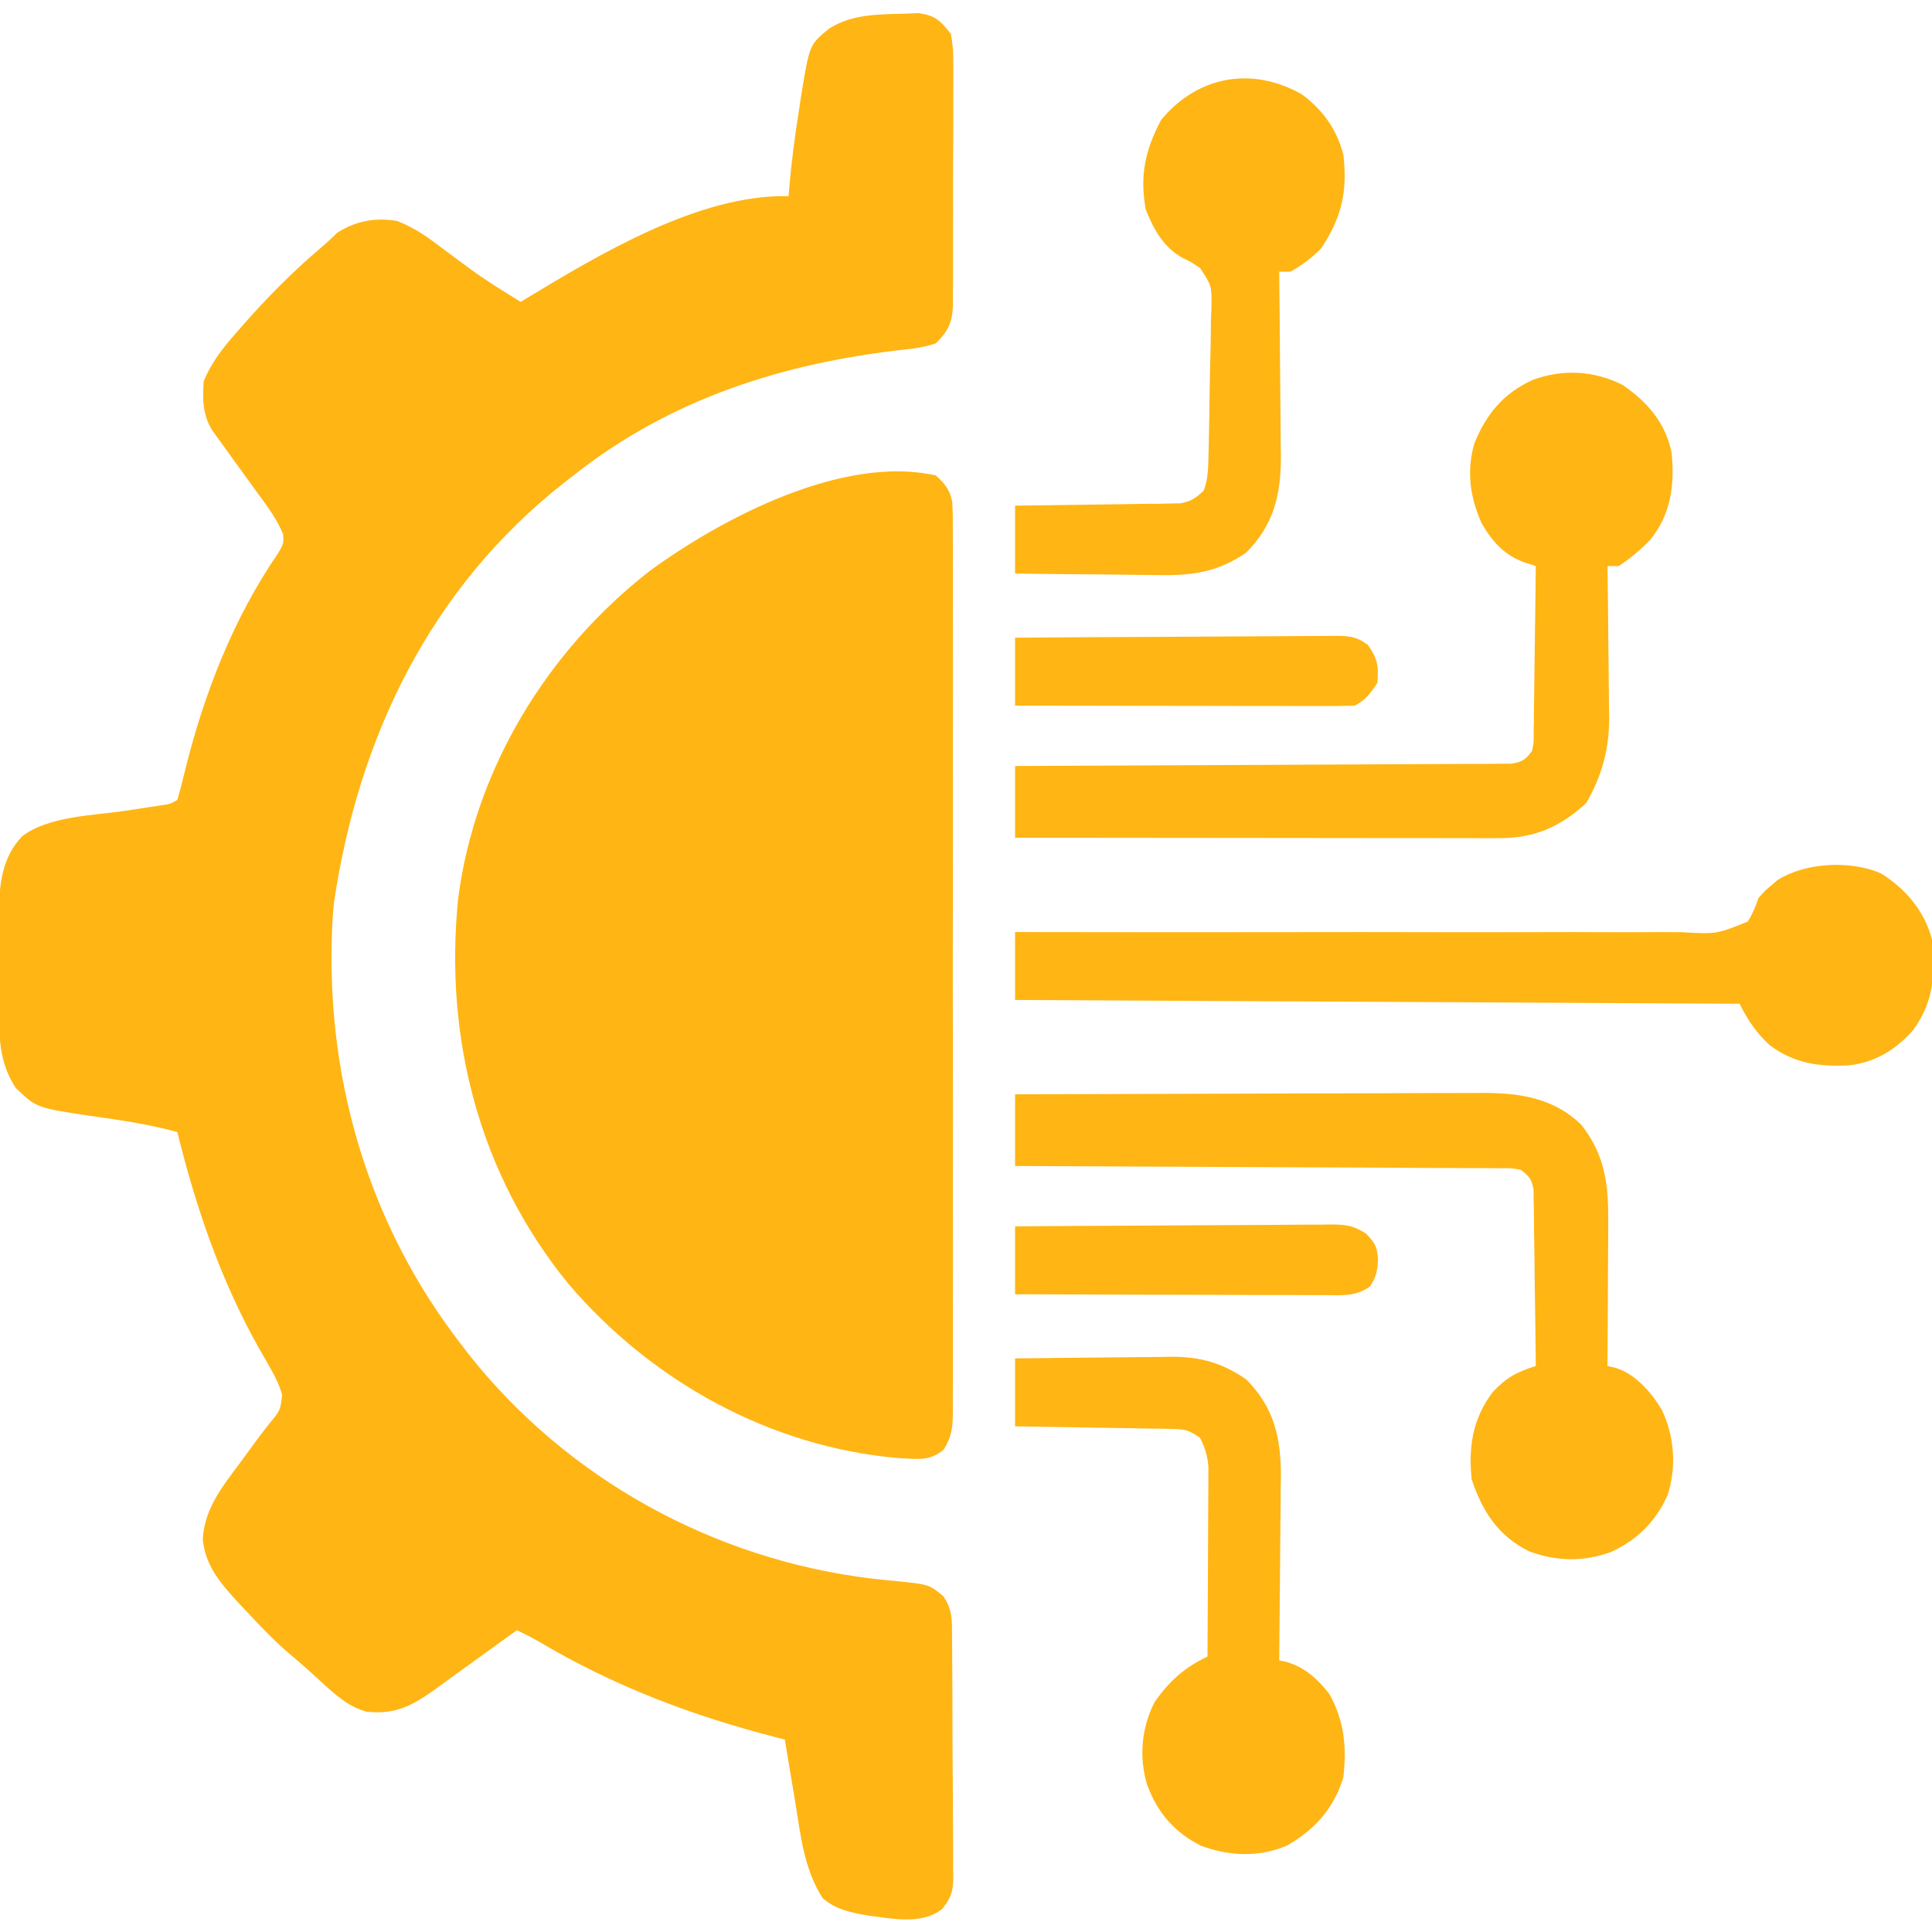
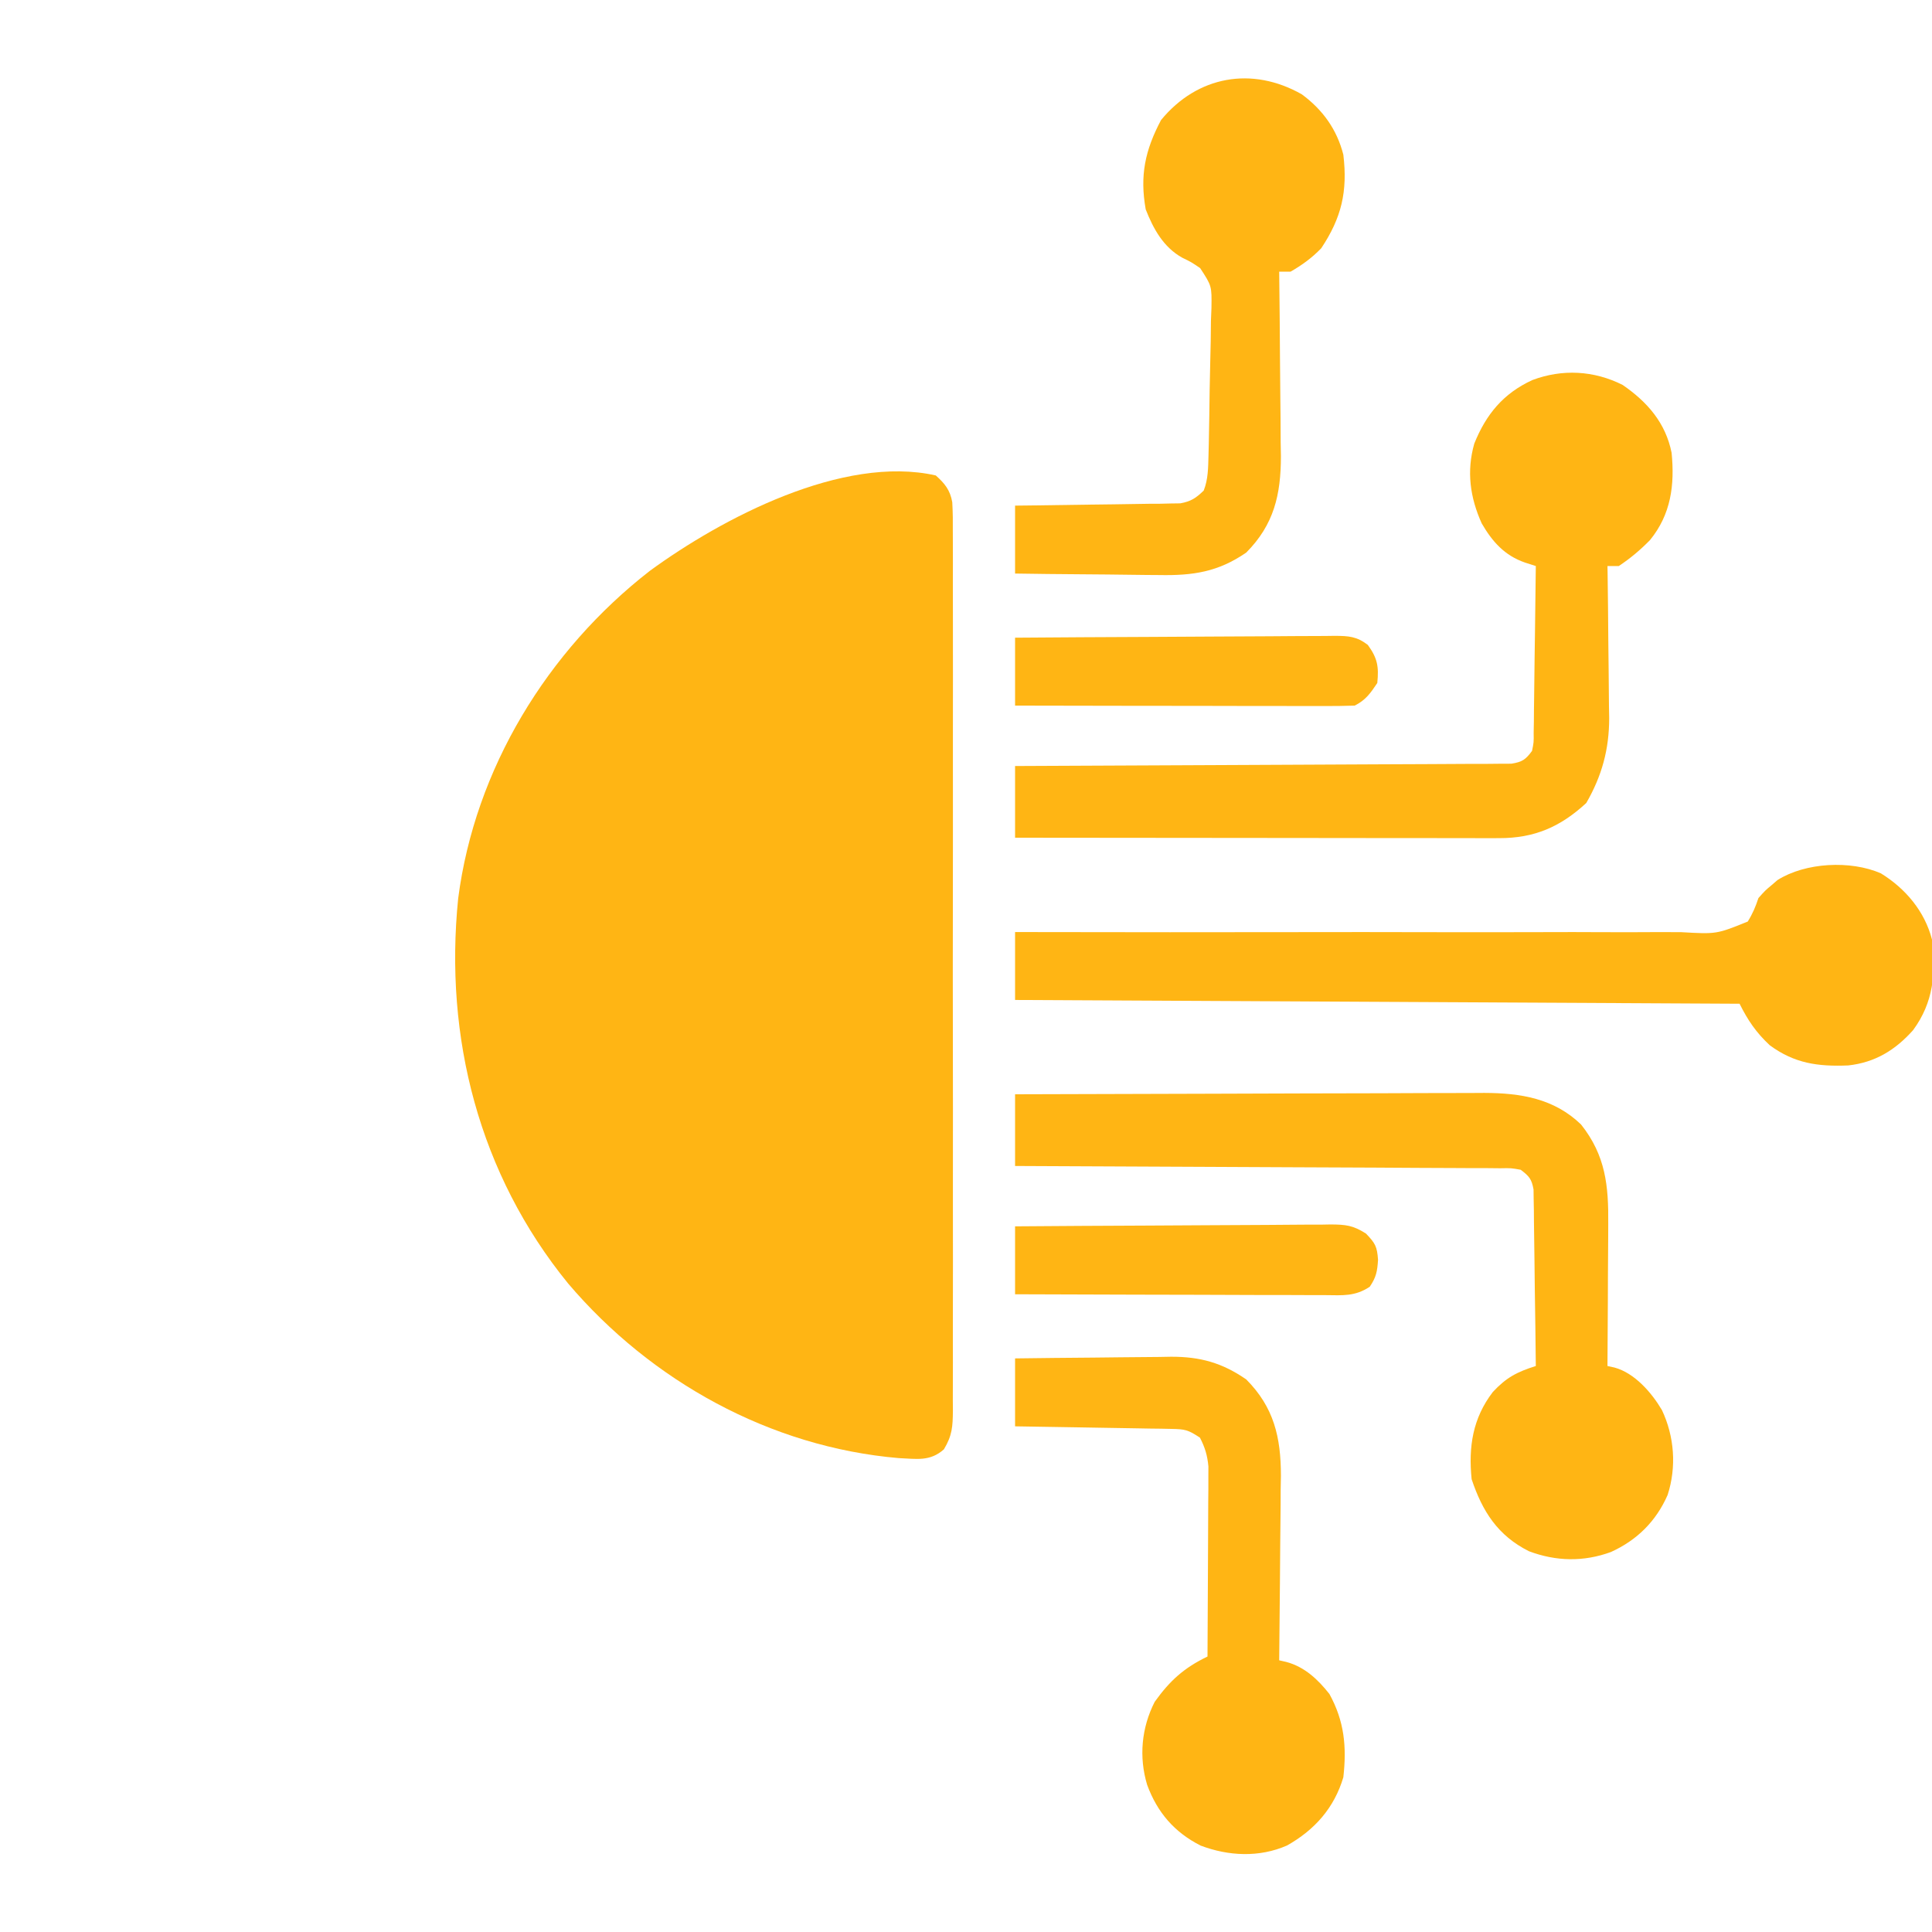
<svg xmlns="http://www.w3.org/2000/svg" width="45" height="45" viewBox="0 0 45 45" fill="none">
  <g clip-path="url(#clip0_1084_179)">
-     <path d="M21.06 0.319C21.172 0.314 21.283 0.31 21.398 0.306C21.797 0.365 21.9 0.478 22.148 0.791C22.191 1.031 22.207 1.216 22.203 1.455C22.204 1.553 22.204 1.553 22.205 1.653C22.206 1.869 22.205 2.084 22.203 2.299C22.203 2.449 22.203 2.599 22.203 2.749C22.204 3.063 22.202 3.377 22.2 3.692C22.197 4.094 22.198 4.496 22.199 4.898C22.2 5.208 22.199 5.518 22.198 5.827C22.198 5.976 22.198 6.124 22.198 6.272C22.199 6.48 22.197 6.687 22.194 6.895C22.195 6.986 22.195 6.986 22.196 7.079C22.188 7.494 22.093 7.71 21.796 7.998C21.554 8.079 21.358 8.111 21.107 8.137C18.27 8.447 15.624 9.28 13.358 11.074C13.281 11.133 13.205 11.193 13.125 11.254C10.024 13.7 8.351 17.165 7.78 21.018C7.755 21.249 7.741 21.477 7.733 21.709C7.732 21.764 7.73 21.82 7.728 21.877C7.633 25.282 8.635 28.584 10.722 31.289C10.818 31.415 10.818 31.415 10.916 31.543C13.216 34.45 16.622 36.32 20.294 36.767C20.478 36.788 20.662 36.807 20.846 36.824C21.639 36.903 21.639 36.903 21.972 37.178C22.182 37.493 22.174 37.721 22.174 38.086C22.175 38.184 22.175 38.184 22.177 38.284C22.179 38.5 22.18 38.716 22.18 38.932C22.181 39.083 22.182 39.233 22.183 39.383C22.184 39.698 22.185 40.014 22.185 40.329C22.185 40.732 22.189 41.136 22.193 41.539C22.195 41.85 22.196 42.16 22.196 42.471C22.196 42.62 22.198 42.769 22.199 42.917C22.202 43.126 22.201 43.334 22.2 43.542C22.202 43.634 22.202 43.634 22.204 43.728C22.199 44.063 22.153 44.202 21.942 44.467C21.461 44.839 20.792 44.687 20.217 44.617C19.824 44.548 19.464 44.478 19.159 44.209C18.725 43.529 18.649 42.75 18.522 41.968C18.498 41.827 18.474 41.686 18.451 41.546C18.393 41.203 18.336 40.861 18.28 40.518C18.225 40.504 18.169 40.49 18.112 40.475C16.135 39.968 14.301 39.276 12.543 38.231C12.379 38.137 12.21 38.052 12.04 37.969C11.997 38 11.953 38.032 11.909 38.064C11.491 38.367 11.072 38.669 10.653 38.971C10.493 39.086 10.334 39.202 10.176 39.318C9.624 39.717 9.218 39.949 8.527 39.866C8.106 39.745 7.802 39.469 7.486 39.177C7.227 38.939 6.966 38.705 6.695 38.48C6.353 38.182 6.044 37.855 5.734 37.524C5.685 37.472 5.636 37.42 5.586 37.367C5.165 36.911 4.773 36.479 4.723 35.837C4.77 35.138 5.163 34.647 5.569 34.102C5.717 33.901 5.865 33.7 6.012 33.498C6.102 33.377 6.194 33.257 6.289 33.14C6.531 32.846 6.531 32.846 6.571 32.483C6.501 32.249 6.411 32.063 6.288 31.852C6.245 31.775 6.201 31.698 6.156 31.619C6.109 31.538 6.062 31.456 6.014 31.372C5.127 29.78 4.567 28.132 4.13 26.367C3.439 26.178 2.739 26.081 2.03 25.98C0.849 25.801 0.849 25.801 0.367 25.34C-0.013 24.765 -0.027 24.163 -0.024 23.494C-0.024 23.415 -0.025 23.336 -0.025 23.254C-0.025 23.087 -0.025 22.921 -0.024 22.754C-0.023 22.501 -0.024 22.247 -0.025 21.994C-0.025 21.831 -0.025 21.669 -0.024 21.506C-0.025 21.431 -0.025 21.356 -0.025 21.279C-0.02 20.62 0.041 19.968 0.52 19.476C1.127 19.01 2.173 18.995 2.91 18.886C3.105 18.856 3.299 18.827 3.493 18.797C3.578 18.784 3.662 18.772 3.749 18.759C3.955 18.73 3.955 18.73 4.13 18.633C4.201 18.388 4.263 18.145 4.322 17.897C4.765 16.13 5.437 14.404 6.47 12.897C6.605 12.67 6.605 12.67 6.597 12.45C6.454 12.095 6.235 11.805 6.009 11.497C5.937 11.398 5.937 11.398 5.864 11.297C5.726 11.105 5.587 10.914 5.448 10.723C5.325 10.553 5.202 10.383 5.08 10.212C5.034 10.148 4.987 10.084 4.939 10.018C4.718 9.655 4.716 9.295 4.745 8.877C4.928 8.438 5.187 8.11 5.498 7.756C5.544 7.703 5.591 7.649 5.639 7.594C6.215 6.937 6.826 6.318 7.494 5.754C7.619 5.648 7.737 5.536 7.854 5.422C8.286 5.145 8.748 5.06 9.252 5.148C9.673 5.309 9.991 5.546 10.348 5.817C10.487 5.921 10.627 6.024 10.766 6.127C10.834 6.177 10.901 6.226 10.97 6.278C11.344 6.548 11.735 6.79 12.128 7.031C12.173 7.004 12.218 6.977 12.264 6.948C13.966 5.921 16.305 4.515 18.368 4.57C18.373 4.513 18.377 4.456 18.382 4.397C18.434 3.77 18.515 3.153 18.615 2.532C18.629 2.442 18.642 2.352 18.656 2.259C18.853 1.041 18.853 1.041 19.307 0.67C19.829 0.33 20.453 0.335 21.06 0.319Z" fill="#FFB514" />
    <path d="M21.796 11.074C22.007 11.262 22.131 11.416 22.18 11.698C22.194 11.932 22.195 12.164 22.193 12.398C22.193 12.488 22.194 12.578 22.194 12.67C22.196 12.971 22.195 13.273 22.194 13.574C22.194 13.79 22.195 14.005 22.195 14.221C22.197 14.747 22.197 15.273 22.196 15.798C22.195 16.225 22.195 16.652 22.195 17.08C22.195 17.14 22.195 17.201 22.195 17.264C22.195 17.387 22.195 17.511 22.195 17.634C22.197 18.792 22.195 19.951 22.194 21.109C22.192 22.102 22.192 23.096 22.194 24.09C22.196 25.244 22.197 26.398 22.195 27.552C22.195 27.675 22.195 27.798 22.195 27.921C22.195 28.012 22.195 28.012 22.195 28.104C22.195 28.531 22.195 28.958 22.196 29.384C22.197 29.959 22.196 30.533 22.194 31.107C22.194 31.318 22.194 31.529 22.195 31.74C22.196 32.028 22.194 32.315 22.193 32.602C22.193 32.686 22.194 32.77 22.195 32.857C22.191 33.228 22.18 33.434 21.985 33.758C21.66 34.047 21.348 33.979 20.932 33.962C17.939 33.706 15.164 32.168 13.232 29.894C11.159 27.349 10.343 24.165 10.672 20.925C11.063 17.906 12.75 15.152 15.136 13.296C16.817 12.069 19.634 10.586 21.796 11.074Z" fill="#FFB514" />
    <path d="M23.643 25.488C25.165 25.482 26.686 25.478 28.208 25.475C28.915 25.473 29.622 25.471 30.328 25.468C30.945 25.466 31.561 25.464 32.177 25.464C32.503 25.463 32.829 25.462 33.155 25.46C33.52 25.458 33.884 25.458 34.249 25.458C34.356 25.457 34.464 25.456 34.574 25.456C35.42 25.459 36.196 25.584 36.826 26.192C37.399 26.914 37.468 27.618 37.459 28.512C37.458 28.607 37.458 28.701 37.458 28.799C37.457 29.1 37.455 29.401 37.452 29.702C37.452 29.906 37.451 30.111 37.45 30.316C37.448 30.816 37.445 31.316 37.441 31.817C37.496 31.828 37.55 31.84 37.606 31.853C38.075 31.982 38.469 32.435 38.71 32.844C39 33.458 39.053 34.169 38.842 34.821C38.572 35.436 38.127 35.875 37.52 36.15C36.885 36.382 36.246 36.369 35.614 36.132C34.886 35.768 34.527 35.202 34.277 34.453C34.201 33.699 34.302 33.034 34.771 32.422C35.084 32.086 35.331 31.956 35.772 31.817C35.766 31.208 35.758 30.599 35.748 29.991C35.745 29.784 35.743 29.577 35.741 29.37C35.738 29.072 35.733 28.775 35.729 28.478C35.728 28.338 35.728 28.338 35.727 28.196C35.725 28.11 35.723 28.024 35.722 27.935C35.721 27.859 35.72 27.783 35.719 27.705C35.675 27.46 35.617 27.396 35.42 27.246C35.197 27.206 35.197 27.206 34.941 27.211C34.792 27.209 34.792 27.209 34.64 27.208C34.531 27.208 34.421 27.208 34.309 27.208C34.194 27.207 34.079 27.206 33.961 27.206C33.645 27.203 33.33 27.202 33.015 27.202C32.686 27.201 32.356 27.199 32.027 27.196C31.403 27.193 30.779 27.19 30.155 27.188C29.445 27.186 28.735 27.182 28.025 27.178C26.564 27.17 25.103 27.163 23.643 27.158C23.643 26.607 23.643 26.056 23.643 25.488Z" fill="#FFB514" />
    <path d="M37.793 8.965C38.368 9.36 38.796 9.848 38.935 10.547C39.009 11.297 38.921 11.979 38.433 12.578C38.203 12.813 37.979 13.001 37.705 13.184C37.618 13.184 37.531 13.184 37.441 13.184C37.442 13.235 37.443 13.287 37.444 13.341C37.452 13.884 37.457 14.427 37.461 14.97C37.462 15.173 37.465 15.375 37.468 15.577C37.472 15.869 37.474 16.162 37.476 16.454C37.478 16.587 37.478 16.587 37.481 16.724C37.481 17.452 37.312 18.072 36.947 18.704C36.342 19.262 35.738 19.523 34.92 19.522C34.82 19.522 34.721 19.522 34.618 19.523C34.455 19.522 34.455 19.522 34.289 19.522C34.174 19.522 34.059 19.522 33.941 19.522C33.626 19.522 33.312 19.521 32.997 19.52C32.668 19.52 32.339 19.52 32.01 19.52C31.388 19.52 30.765 19.519 30.143 19.518C29.434 19.517 28.725 19.517 28.016 19.516C26.558 19.515 25.101 19.514 23.643 19.512C23.643 18.96 23.643 18.41 23.643 17.842C23.863 17.841 23.863 17.841 24.088 17.84C25.471 17.835 26.853 17.829 28.236 17.821C28.947 17.817 29.657 17.814 30.368 17.811C30.988 17.809 31.607 17.806 32.227 17.802C32.555 17.8 32.883 17.799 33.211 17.798C33.577 17.797 33.943 17.795 34.309 17.792C34.473 17.792 34.473 17.792 34.64 17.792C34.739 17.791 34.839 17.79 34.941 17.789C35.028 17.788 35.114 17.788 35.203 17.788C35.455 17.748 35.535 17.693 35.684 17.49C35.725 17.29 35.725 17.29 35.722 17.065C35.724 16.936 35.724 16.936 35.727 16.804C35.727 16.711 35.728 16.618 35.729 16.522C35.73 16.427 35.732 16.332 35.733 16.234C35.738 15.929 35.741 15.625 35.744 15.32C35.747 15.114 35.75 14.908 35.753 14.701C35.761 14.195 35.767 13.69 35.772 13.184C35.688 13.157 35.605 13.13 35.519 13.103C35.046 12.939 34.76 12.619 34.512 12.191C34.239 11.586 34.156 10.976 34.339 10.332C34.615 9.647 35.017 9.163 35.69 8.853C36.389 8.59 37.124 8.629 37.793 8.965Z" fill="#FFB514" />
    <path d="M43.808 20.341C44.385 20.696 44.832 21.229 45 21.885C45.089 22.675 45.038 23.341 44.56 23.994C44.142 24.462 43.674 24.747 43.049 24.816C42.343 24.845 41.797 24.77 41.221 24.346C40.905 24.051 40.711 23.766 40.518 23.379C34.949 23.35 29.38 23.321 23.643 23.291C23.643 22.769 23.643 22.247 23.643 21.709C23.958 21.71 23.958 21.71 24.28 21.71C26.26 21.714 28.24 21.715 30.221 21.711C31.239 21.709 32.257 21.709 33.275 21.712C34.162 21.714 35.049 21.714 35.936 21.711C36.406 21.709 36.876 21.709 37.346 21.712C37.788 21.714 38.23 21.713 38.672 21.71C38.835 21.709 38.997 21.71 39.16 21.712C39.982 21.759 39.982 21.759 40.708 21.465C40.822 21.284 40.89 21.12 40.957 20.918C41.116 20.74 41.116 20.74 41.259 20.621C41.306 20.581 41.353 20.54 41.402 20.498C42.053 20.087 43.103 20.034 43.808 20.341Z" fill="#FFB514" />
    <path d="M23.643 31.64C24.254 31.632 24.865 31.625 25.477 31.621C25.684 31.619 25.892 31.617 26.1 31.614C26.399 31.61 26.699 31.608 26.999 31.606C27.091 31.604 27.183 31.602 27.277 31.601C27.957 31.6 28.467 31.742 29.028 32.13C29.673 32.78 29.835 33.477 29.835 34.376C29.833 34.485 29.831 34.594 29.829 34.706C29.829 34.82 29.828 34.934 29.828 35.051C29.826 35.351 29.823 35.651 29.819 35.95C29.815 36.257 29.814 36.564 29.812 36.871C29.808 37.471 29.802 38.072 29.795 38.672C29.877 38.691 29.877 38.691 29.961 38.71C30.387 38.824 30.698 39.118 30.965 39.457C31.313 40.089 31.369 40.686 31.289 41.396C31.076 42.111 30.621 42.623 29.976 42.986C29.33 43.268 28.616 43.234 27.964 42.987C27.35 42.675 26.955 42.213 26.719 41.572C26.523 40.921 26.588 40.241 26.895 39.639C27.248 39.146 27.578 38.847 28.125 38.584C28.13 37.928 28.133 37.273 28.135 36.618C28.136 36.395 28.137 36.172 28.138 35.949C28.14 35.628 28.141 35.308 28.142 34.987C28.143 34.888 28.144 34.788 28.145 34.686C28.145 34.592 28.145 34.499 28.145 34.403C28.145 34.28 28.145 34.28 28.146 34.155C28.122 33.899 28.067 33.715 27.949 33.486C27.672 33.302 27.601 33.288 27.285 33.282C27.204 33.281 27.123 33.279 27.039 33.277C26.952 33.276 26.865 33.275 26.775 33.274C26.641 33.271 26.641 33.271 26.505 33.269C26.219 33.264 25.933 33.26 25.648 33.255C25.454 33.252 25.26 33.249 25.067 33.245C24.592 33.237 24.117 33.229 23.643 33.222C23.643 32.7 23.643 32.178 23.643 31.64Z" fill="#FFB514" />
    <path d="M30.322 2.197C30.81 2.557 31.139 3.015 31.289 3.603C31.392 4.461 31.246 5.075 30.773 5.784C30.553 6.01 30.332 6.171 30.059 6.328C29.972 6.328 29.885 6.328 29.795 6.328C29.796 6.391 29.797 6.454 29.797 6.519C29.804 7.116 29.81 7.713 29.813 8.311C29.815 8.618 29.817 8.925 29.821 9.232C29.826 9.586 29.828 9.939 29.829 10.293C29.831 10.402 29.833 10.511 29.835 10.623C29.835 11.523 29.673 12.22 29.028 12.87C28.372 13.323 27.784 13.409 26.999 13.394C26.902 13.393 26.806 13.393 26.706 13.392C26.401 13.39 26.096 13.386 25.79 13.381C25.582 13.38 25.374 13.378 25.166 13.376C24.658 13.373 24.15 13.367 23.643 13.359C23.643 12.837 23.643 12.315 23.643 11.777C23.823 11.775 23.823 11.775 24.008 11.773C24.456 11.768 24.903 11.761 25.351 11.754C25.544 11.751 25.738 11.749 25.932 11.747C26.21 11.744 26.488 11.739 26.767 11.734C26.853 11.734 26.94 11.733 27.029 11.733C27.11 11.731 27.191 11.729 27.274 11.727C27.346 11.726 27.417 11.725 27.49 11.724C27.738 11.68 27.857 11.601 28.037 11.426C28.141 11.162 28.14 10.896 28.148 10.615C28.15 10.523 28.153 10.432 28.155 10.338C28.164 9.921 28.17 9.503 28.175 9.086C28.178 8.866 28.183 8.646 28.189 8.427C28.199 8.109 28.203 7.792 28.205 7.474C28.209 7.376 28.213 7.278 28.217 7.177C28.225 6.66 28.225 6.66 27.954 6.245C27.748 6.105 27.748 6.105 27.534 6.001C27.097 5.756 26.864 5.331 26.686 4.878C26.545 4.088 26.671 3.499 27.043 2.796C27.889 1.766 29.163 1.539 30.322 2.197Z" fill="#FFB514" />
    <path d="M23.643 28.564C24.666 28.556 25.69 28.55 26.714 28.546C27.189 28.544 27.665 28.542 28.14 28.538C28.599 28.534 29.058 28.532 29.516 28.531C29.691 28.53 29.866 28.529 30.041 28.527C30.287 28.524 30.532 28.524 30.777 28.524C30.849 28.523 30.922 28.522 30.996 28.52C31.346 28.523 31.513 28.539 31.816 28.732C32.031 28.956 32.076 29.033 32.097 29.344C32.08 29.614 32.054 29.75 31.904 29.971C31.561 30.199 31.274 30.17 30.877 30.166C30.798 30.166 30.72 30.166 30.64 30.166C30.382 30.166 30.123 30.165 29.865 30.163C29.686 30.163 29.507 30.163 29.328 30.163C28.857 30.162 28.386 30.16 27.915 30.158C27.434 30.157 26.953 30.156 26.473 30.155C25.529 30.153 24.586 30.15 23.643 30.146C23.643 29.624 23.643 29.102 23.643 28.564Z" fill="#FFB514" />
    <path d="M23.643 14.853C24.679 14.845 25.716 14.839 26.753 14.835C27.234 14.833 27.716 14.831 28.197 14.827C28.661 14.823 29.126 14.821 29.59 14.82C29.768 14.819 29.945 14.818 30.122 14.816C30.37 14.814 30.618 14.813 30.866 14.813C30.94 14.812 31.014 14.811 31.089 14.81C31.412 14.812 31.599 14.822 31.859 15.021C32.084 15.332 32.118 15.523 32.08 15.908C31.922 16.145 31.809 16.307 31.553 16.435C31.303 16.444 31.056 16.446 30.807 16.445C30.691 16.445 30.691 16.445 30.573 16.445C30.317 16.445 30.061 16.445 29.805 16.444C29.628 16.444 29.451 16.444 29.274 16.444C28.807 16.443 28.34 16.442 27.874 16.441C27.398 16.441 26.922 16.44 26.446 16.44C25.511 16.439 24.577 16.437 23.643 16.435C23.643 15.913 23.643 15.391 23.643 14.853Z" fill="#FFB514" />
  </g>
  <defs>
    <clipPath id="clip0_1084_179">
      <rect width="45" height="45" fill="white" />
    </clipPath>
  </defs>
</svg>